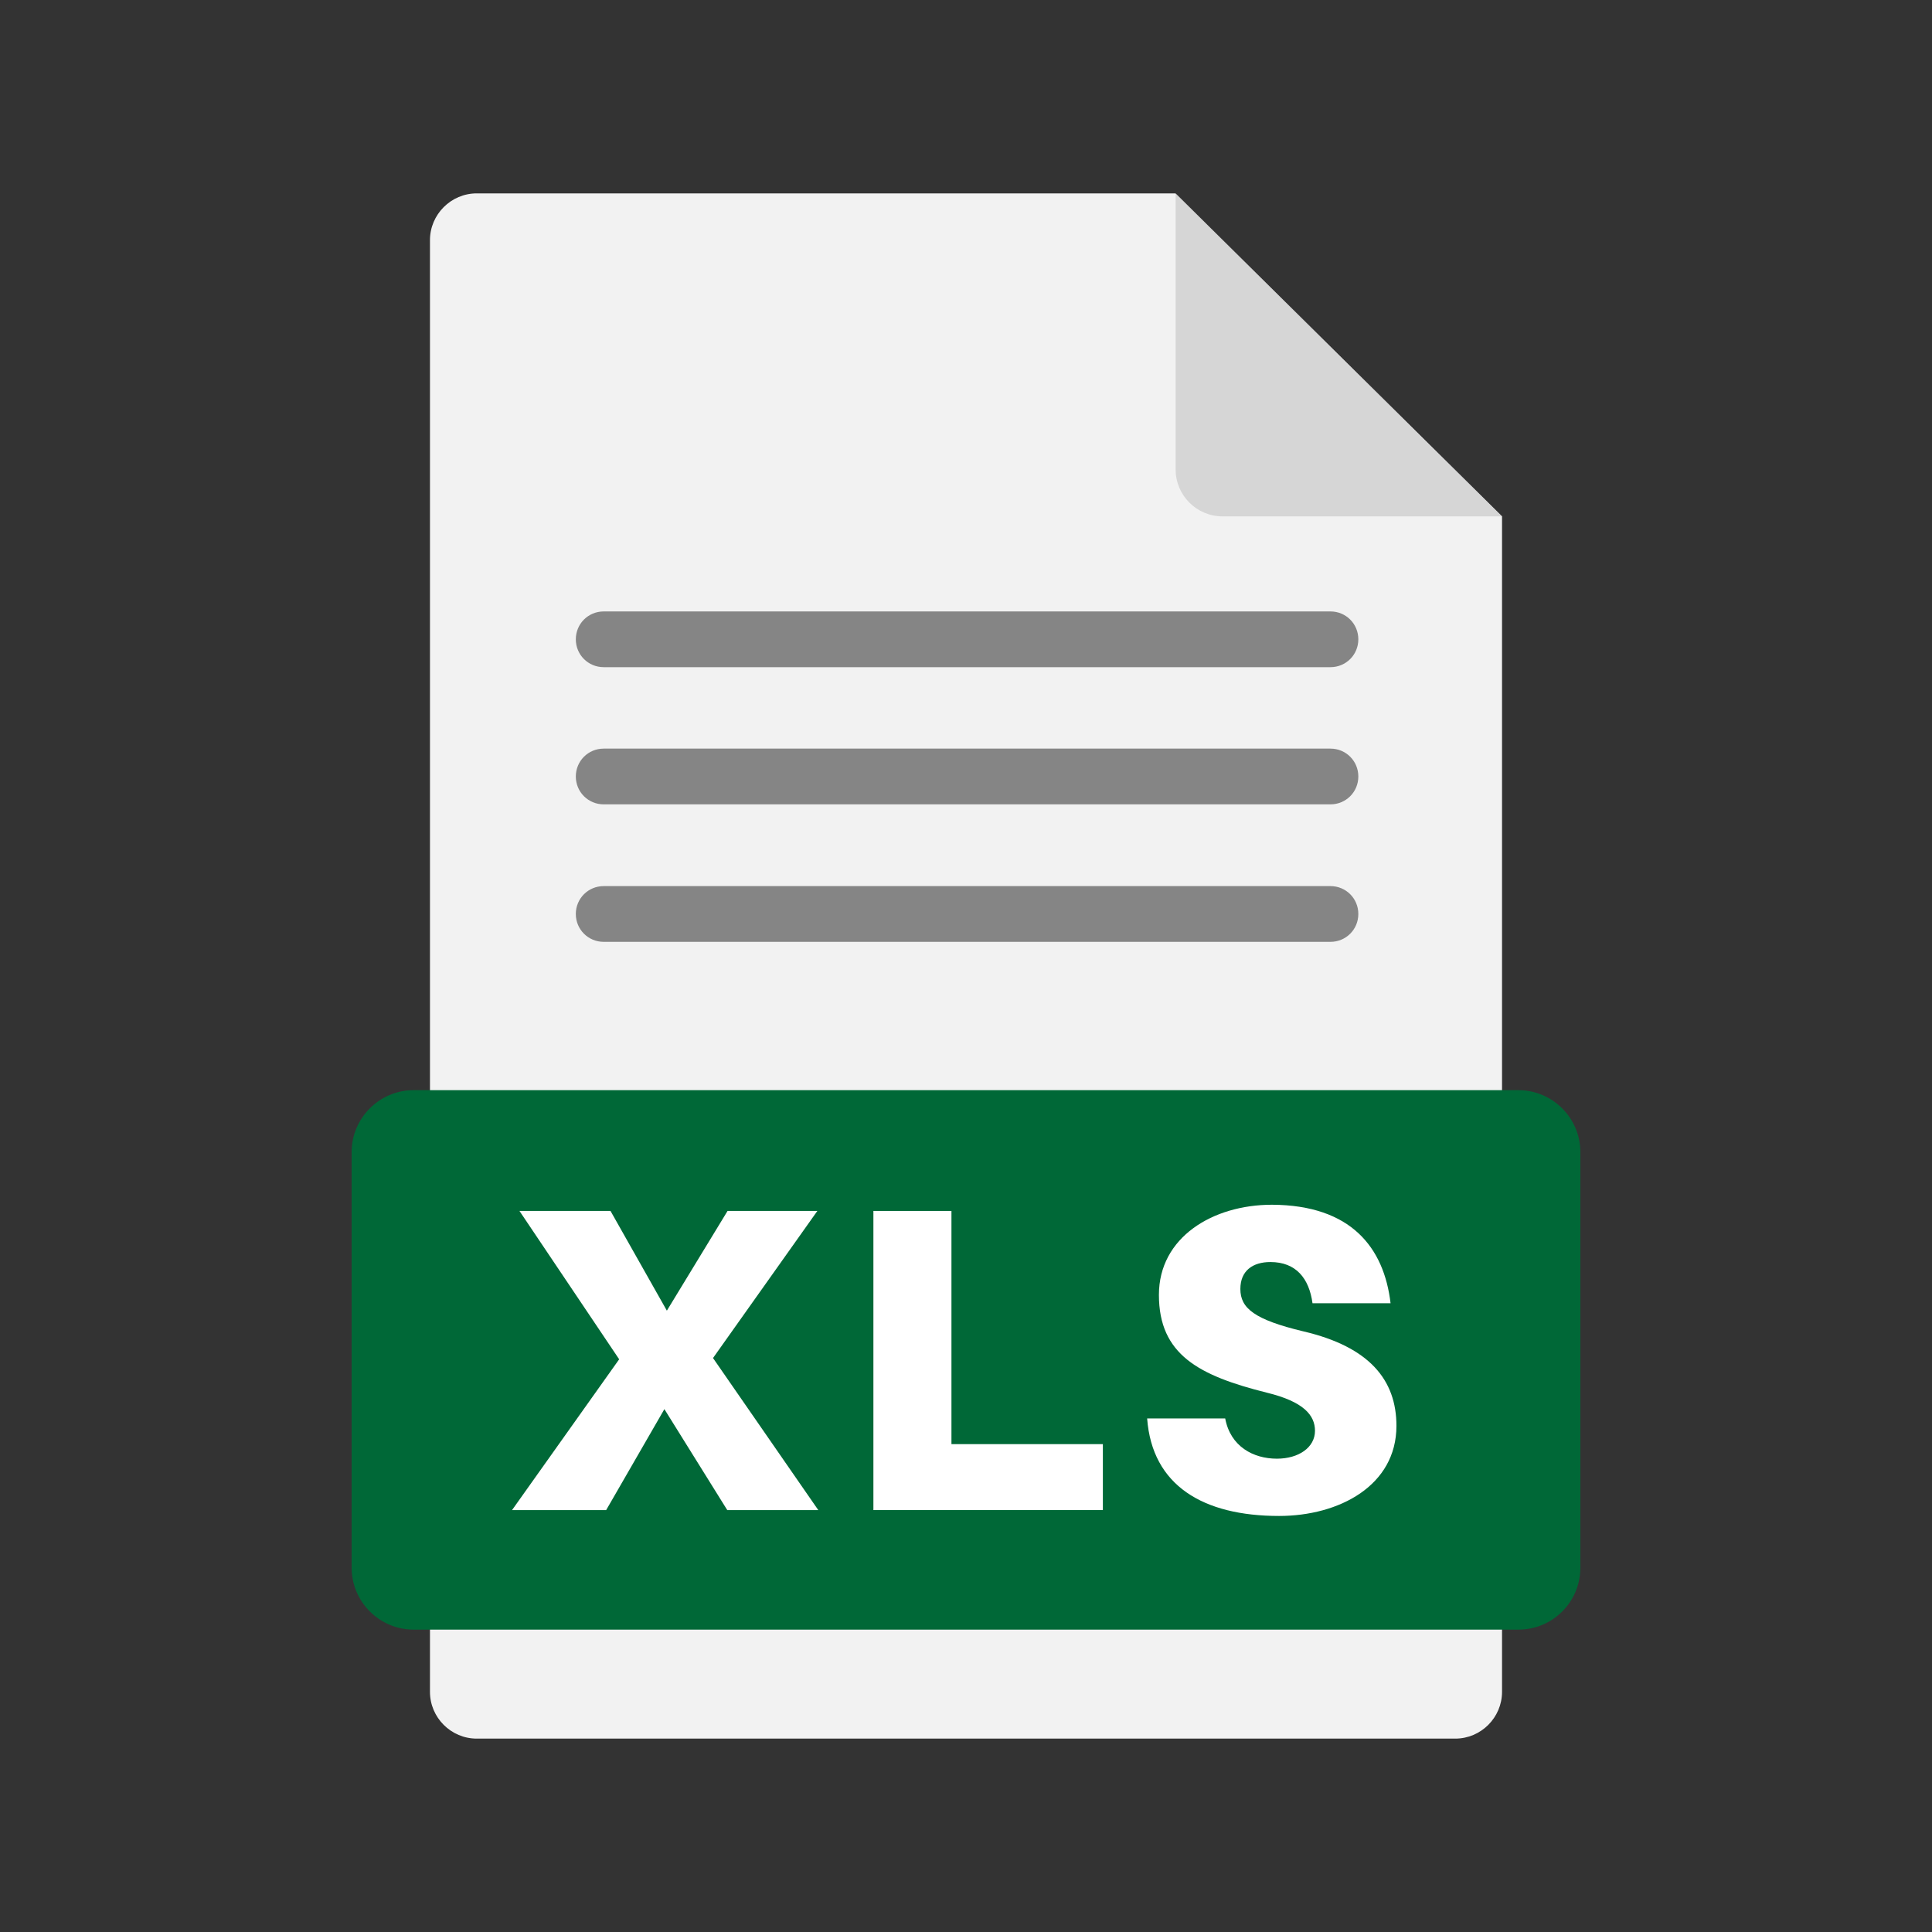
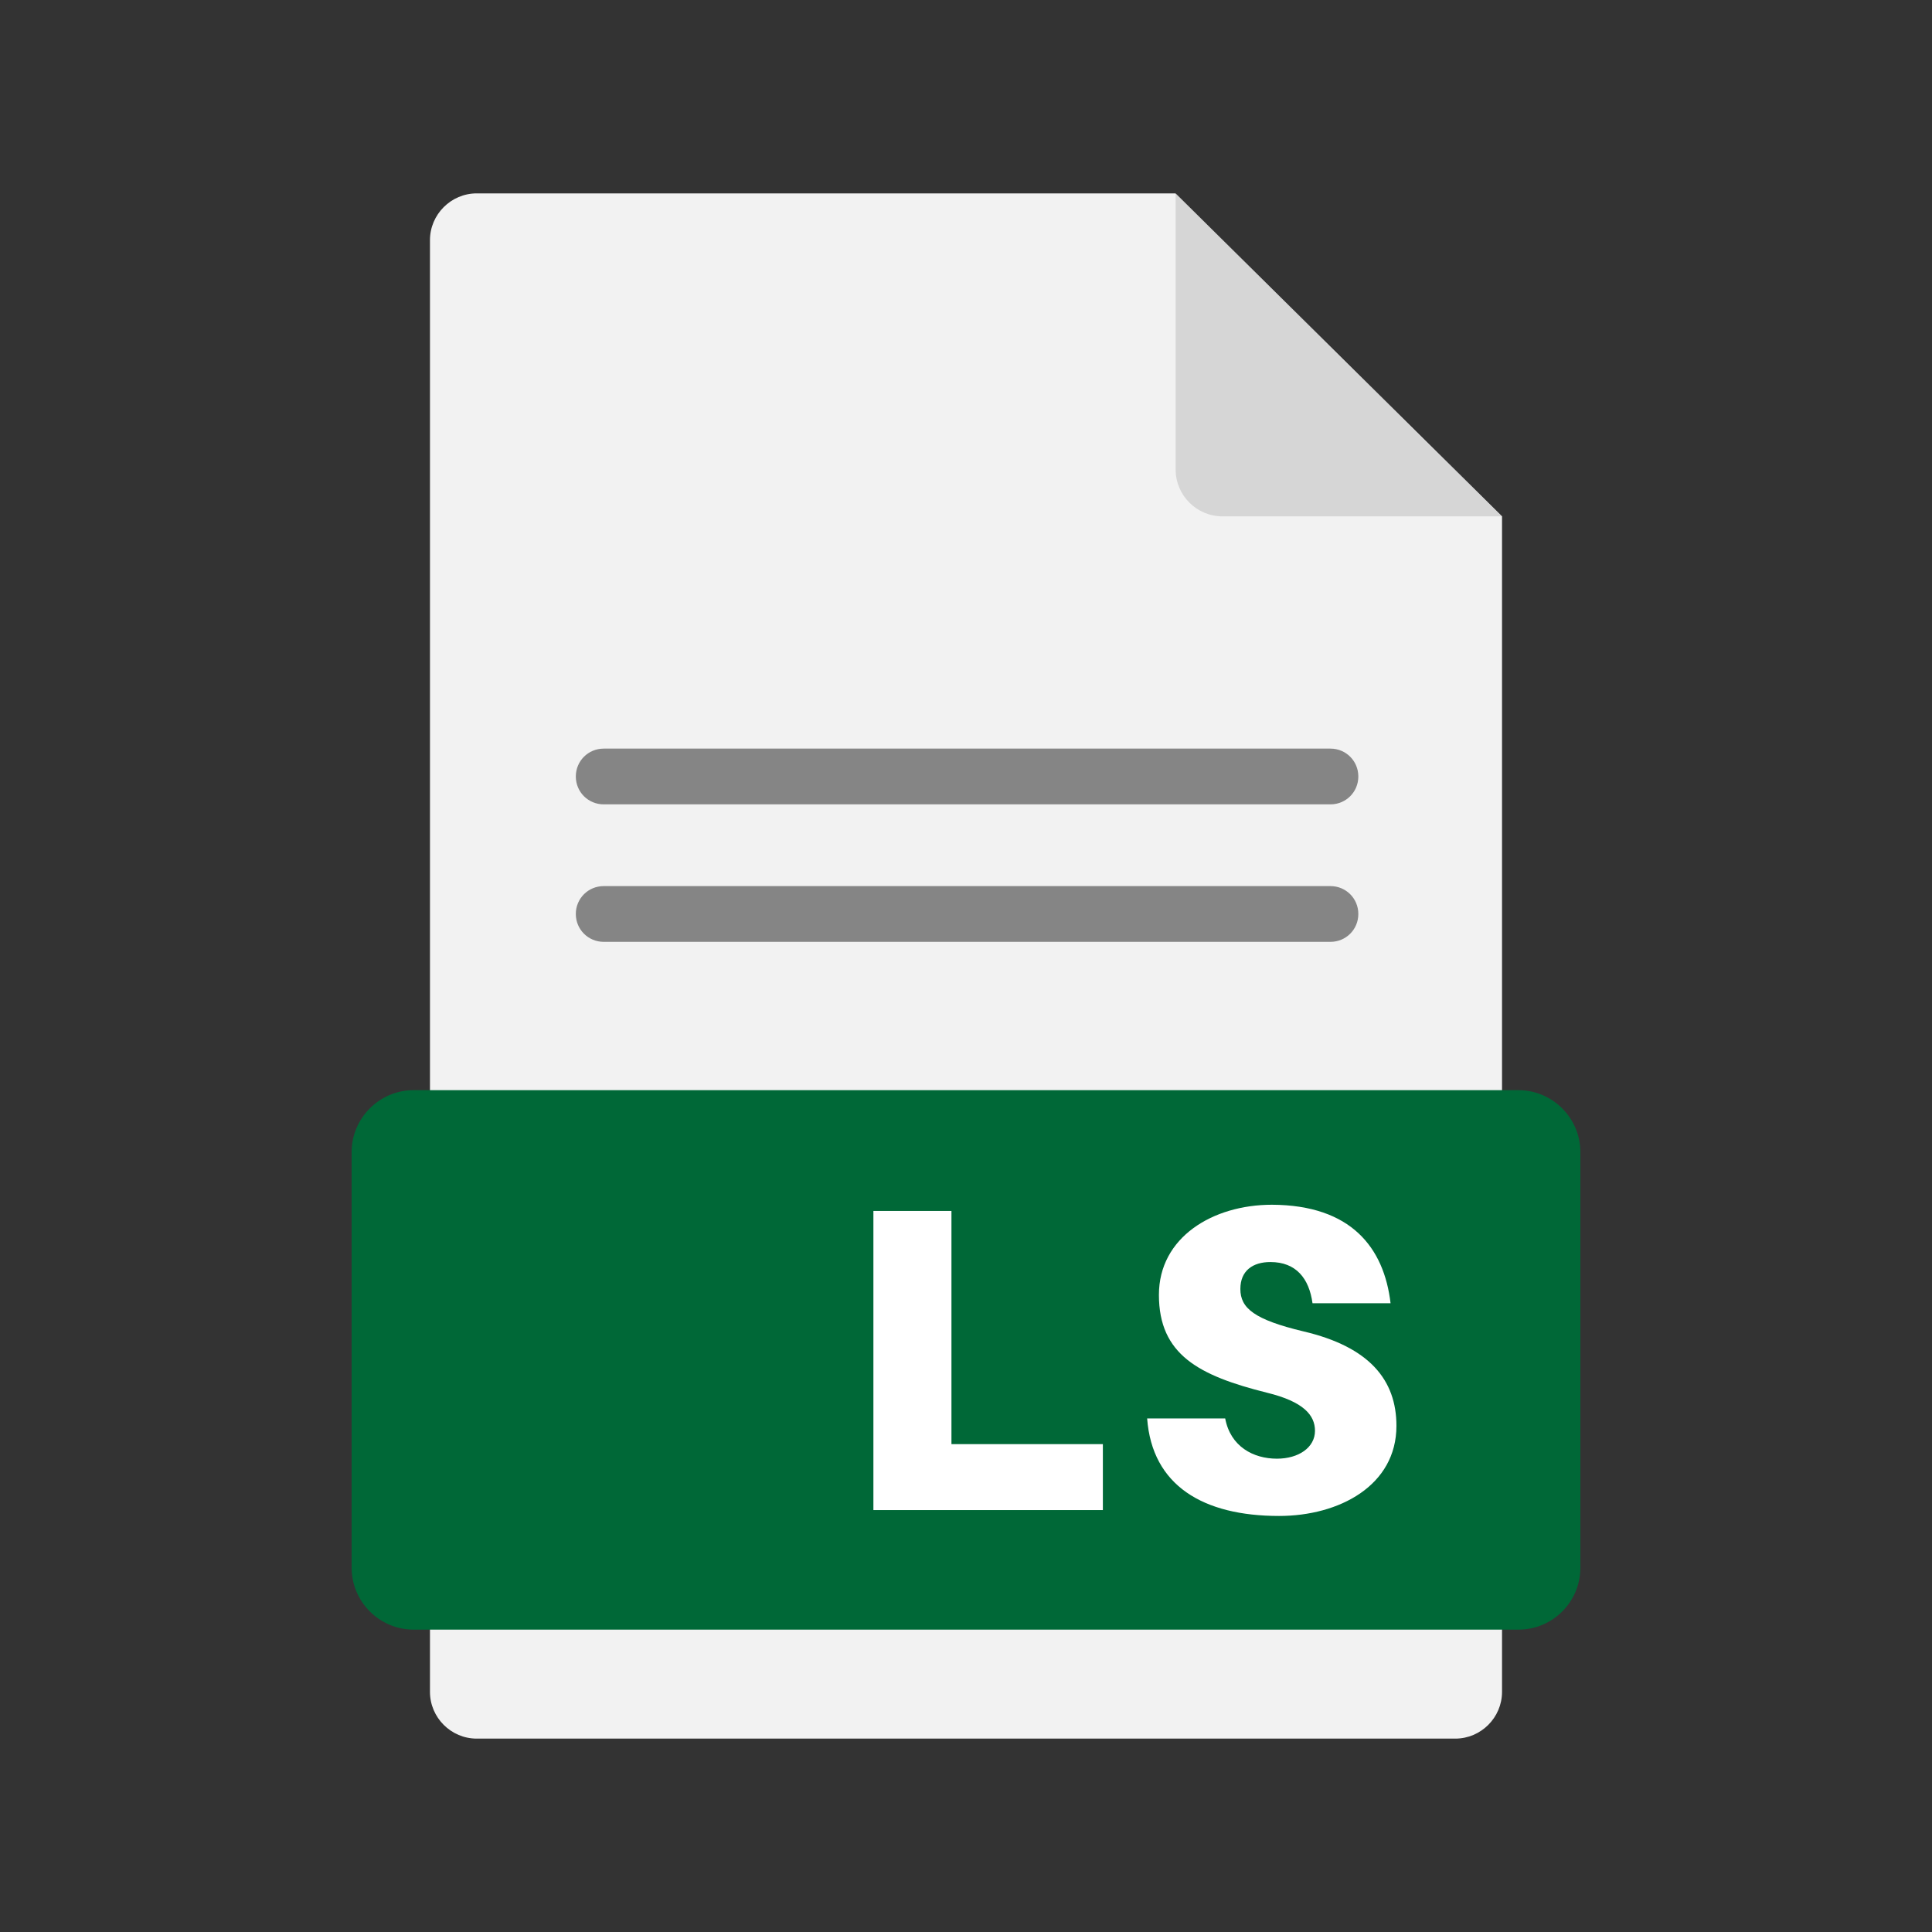
<svg xmlns="http://www.w3.org/2000/svg" width="500" zoomAndPan="magnify" viewBox="0 0 375 375" height="500" preserveAspectRatio="xMidYMid meet" version="1.0">
  <rect x="0" y="0" width="375" height="375" fill="#333333" stroke="none" />
  <defs>
    <clipPath id="b3da0deaa2">
      <path d="M 83 37.5 L 292 37.5 L 292 337.5 L 83 337.5 Z M 83 37.5 " clip-rule="nonzero" />
    </clipPath>
    <clipPath id="0618aec7f4">
      <path d="M 228 37.5 L 292 37.5 L 292 101 L 228 101 Z M 228 37.5 " clip-rule="nonzero" />
    </clipPath>
    <clipPath id="cf23d21c19">
      <path d="M 68.25 211 L 306.75 211 L 306.75 317 L 68.25 317 Z M 68.25 211 " clip-rule="nonzero" />
    </clipPath>
  </defs>
  <g clip-path="url(#b3da0deaa2)">
    <path fill="#f2f2f2" d="M 291.543 100.227 L 291.543 328.387 C 291.543 333.375 287.457 337.465 282.469 337.465 L 92.531 337.465 C 87.543 337.465 83.457 333.375 83.457 328.387 L 83.457 46.613 C 83.457 41.625 87.543 37.535 92.531 37.535 L 228.133 37.535 Z M 291.543 100.227 " fill-opacity="1" fill-rule="nonzero" />
  </g>
  <g clip-path="url(#0618aec7f4)">
    <path fill="#cccccc" d="M 291.543 100.227 L 237.27 100.227 C 232.277 100.227 228.191 96.141 228.191 91.148 L 228.191 37.535 " fill-opacity="0.73" fill-rule="nonzero" />
  </g>
  <g clip-path="url(#cf23d21c19)">
    <path fill="#006837" d="M 294.73 316.309 L 80.27 316.309 C 73.66 316.309 68.25 310.898 68.25 304.285 L 68.25 223.625 C 68.25 217.012 73.66 211.602 80.27 211.602 L 294.73 211.602 C 301.34 211.602 306.75 217.012 306.75 223.625 L 306.75 304.285 C 306.75 310.898 301.402 316.309 294.73 316.309 Z M 294.73 316.309 " fill-opacity="1" fill-rule="nonzero" />
  </g>
  <path fill="#666666" d="M 258.246 182.812 L 117.176 182.812 C 114.172 182.812 111.766 180.406 111.766 177.402 C 111.766 174.398 114.172 171.992 117.176 171.992 L 258.246 171.992 C 261.25 171.992 263.652 174.398 263.652 177.402 C 263.652 180.406 261.25 182.812 258.246 182.812 Z M 258.246 182.812 " fill-opacity="0.77" fill-rule="nonzero" />
  <path fill="#666666" d="M 258.246 156.125 L 117.176 156.125 C 114.172 156.125 111.766 153.719 111.766 150.715 C 111.766 147.711 114.172 145.305 117.176 145.305 L 258.246 145.305 C 261.25 145.305 263.652 147.711 263.652 150.715 C 263.652 153.719 261.25 156.125 258.246 156.125 Z M 258.246 156.125 " fill-opacity="0.77" fill-rule="nonzero" />
-   <path fill="#666666" d="M 258.246 129.496 L 117.176 129.496 C 114.172 129.496 111.766 127.094 111.766 124.09 C 111.766 121.082 114.172 118.68 117.176 118.68 L 258.246 118.68 C 261.25 118.68 263.652 121.082 263.652 124.09 C 263.652 127.094 261.25 129.496 258.246 129.496 Z M 258.246 129.496 " fill-opacity="0.77" fill-rule="nonzero" />
-   <path fill="#ffffff" d="M 128.957 273.512 L 117.656 293.105 L 99.387 293.105 L 120.18 263.836 L 100.828 235.043 L 118.5 235.043 L 129.438 254.398 L 141.219 235.043 L 158.648 235.043 L 138.395 263.594 L 158.828 293.105 L 141.16 293.105 Z M 128.957 273.512 " fill-opacity="1" fill-rule="nonzero" />
  <path fill="#ffffff" d="M 214.066 293.105 L 169.527 293.105 L 169.527 235.043 L 184.676 235.043 L 184.676 280.305 L 214.066 280.305 Z M 214.066 293.105 " fill-opacity="1" fill-rule="nonzero" />
  <path fill="#ffffff" d="M 269.906 252.957 L 254.758 252.957 C 254.098 248.148 251.574 244.961 246.586 244.961 C 243.156 244.961 240.754 246.645 240.754 250.191 C 240.754 253.918 243.457 256.141 253.016 258.426 C 265.816 261.43 271.047 267.863 271.047 276.758 C 271.047 288.359 259.926 294.246 248.266 294.246 C 233.543 294.246 223.625 288.359 222.66 275.316 L 237.809 275.316 C 238.832 280.785 243.277 283.129 247.848 283.129 C 252.055 283.129 255.238 280.965 255.238 277.719 C 255.238 274.715 253.074 272.07 245.922 270.324 C 232.699 267.02 224.945 262.934 224.945 251.332 C 224.945 240.152 235.406 233.84 246.883 233.84 C 262.273 233.902 268.645 242.195 269.906 252.957 Z M 269.906 252.957 " fill-opacity="1" fill-rule="nonzero" />
</svg>